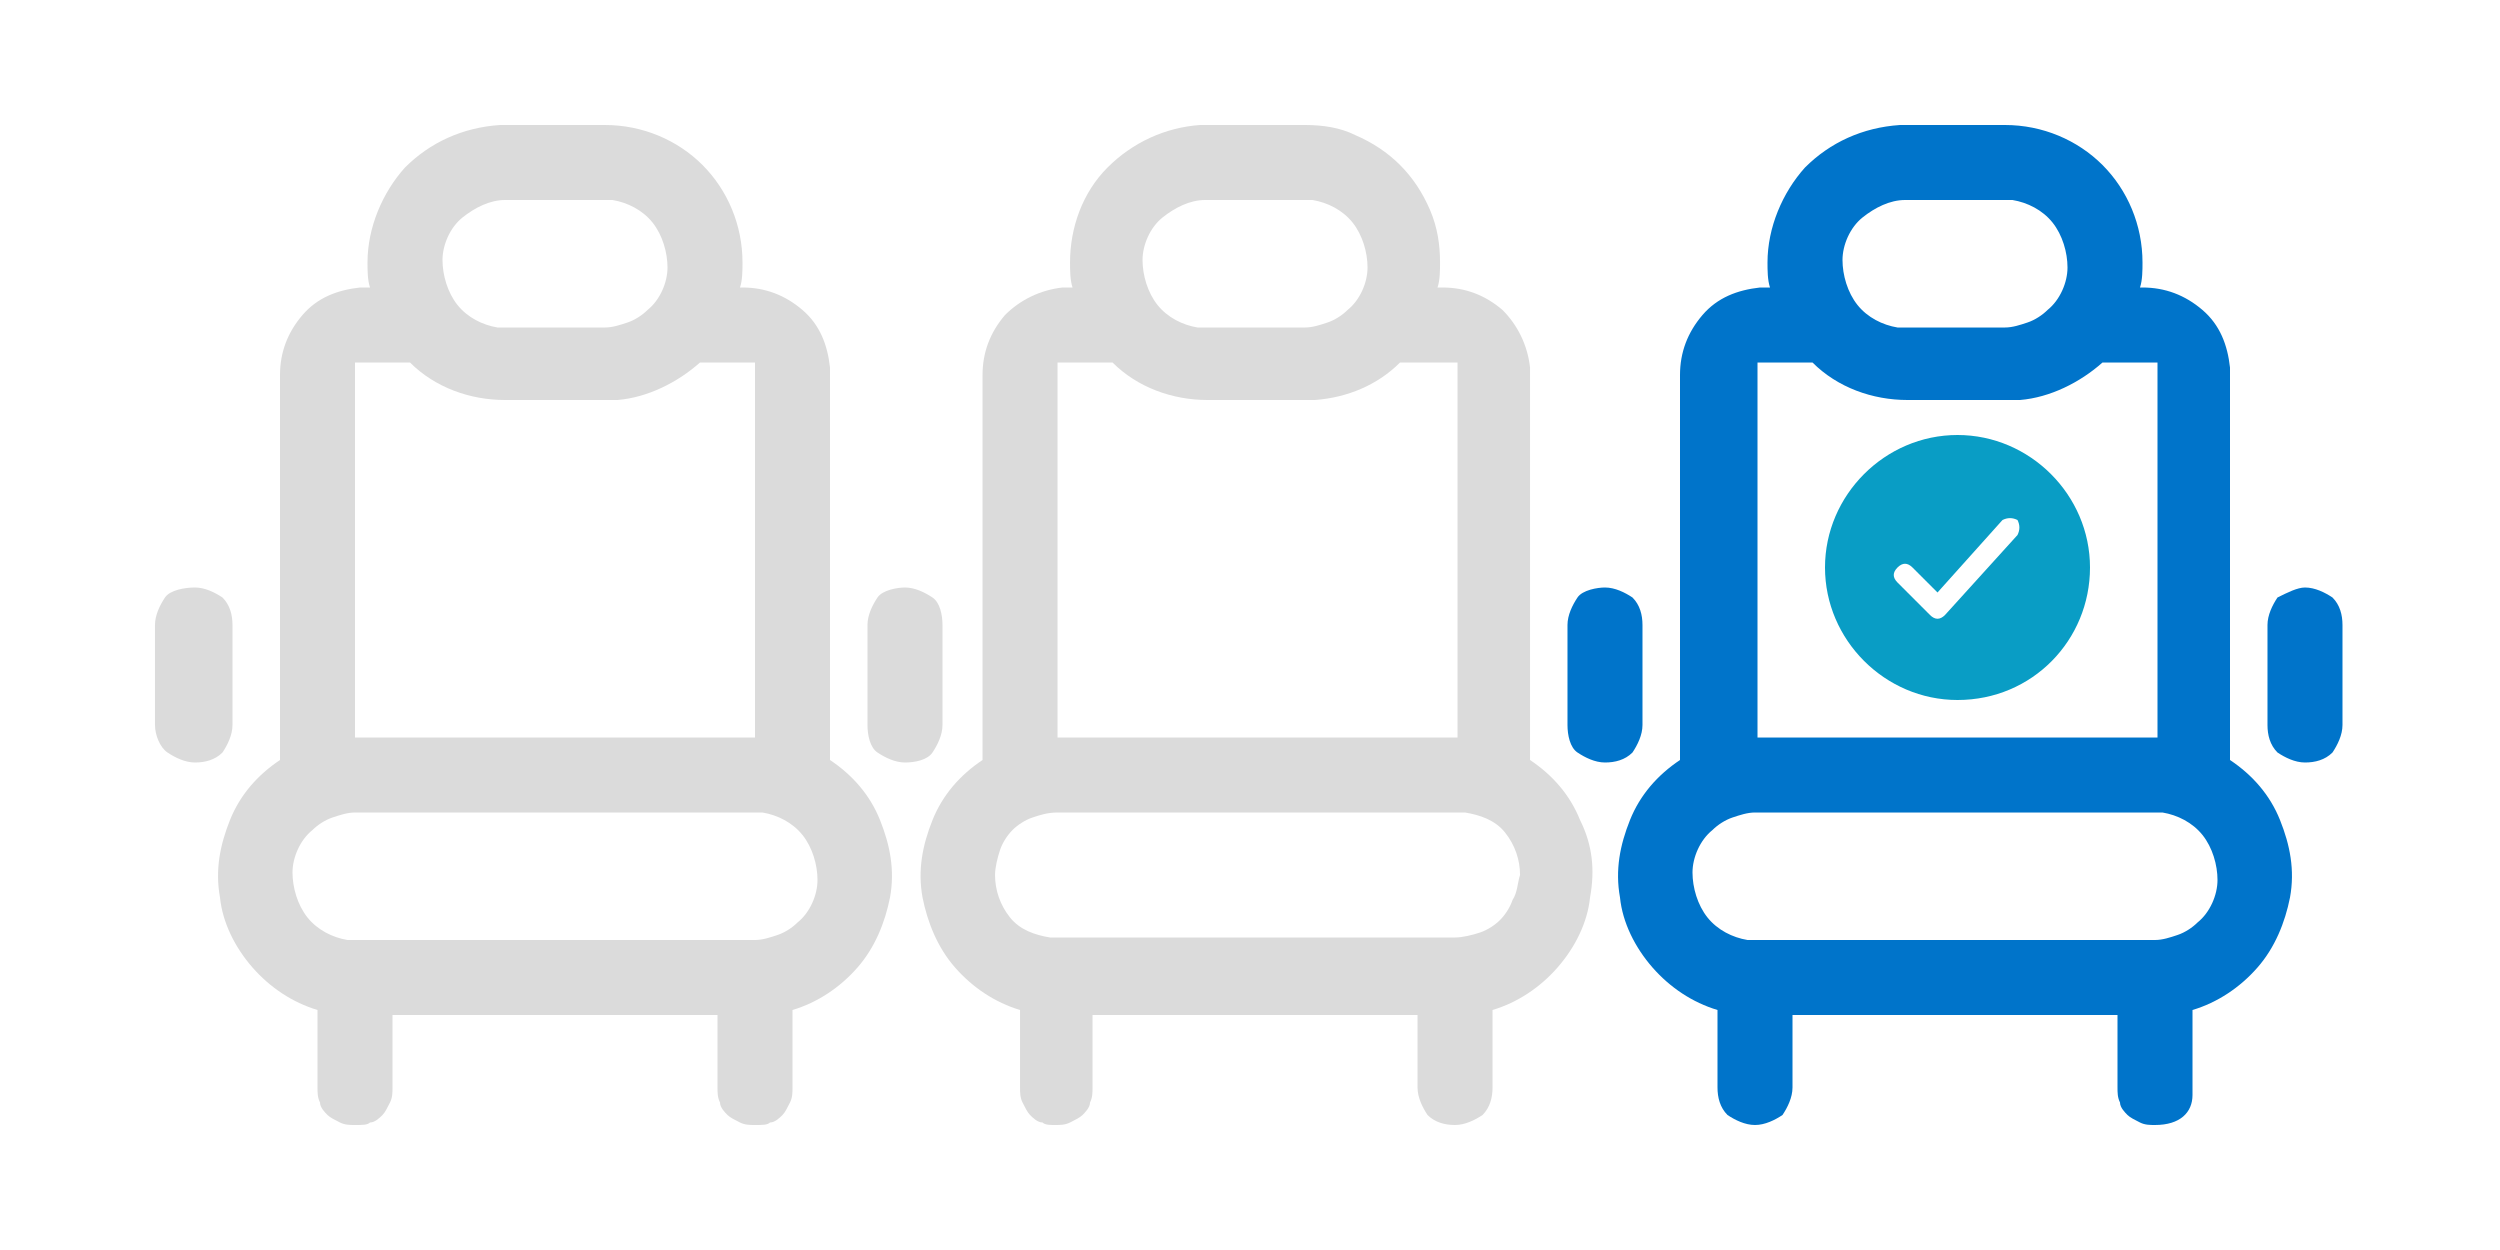
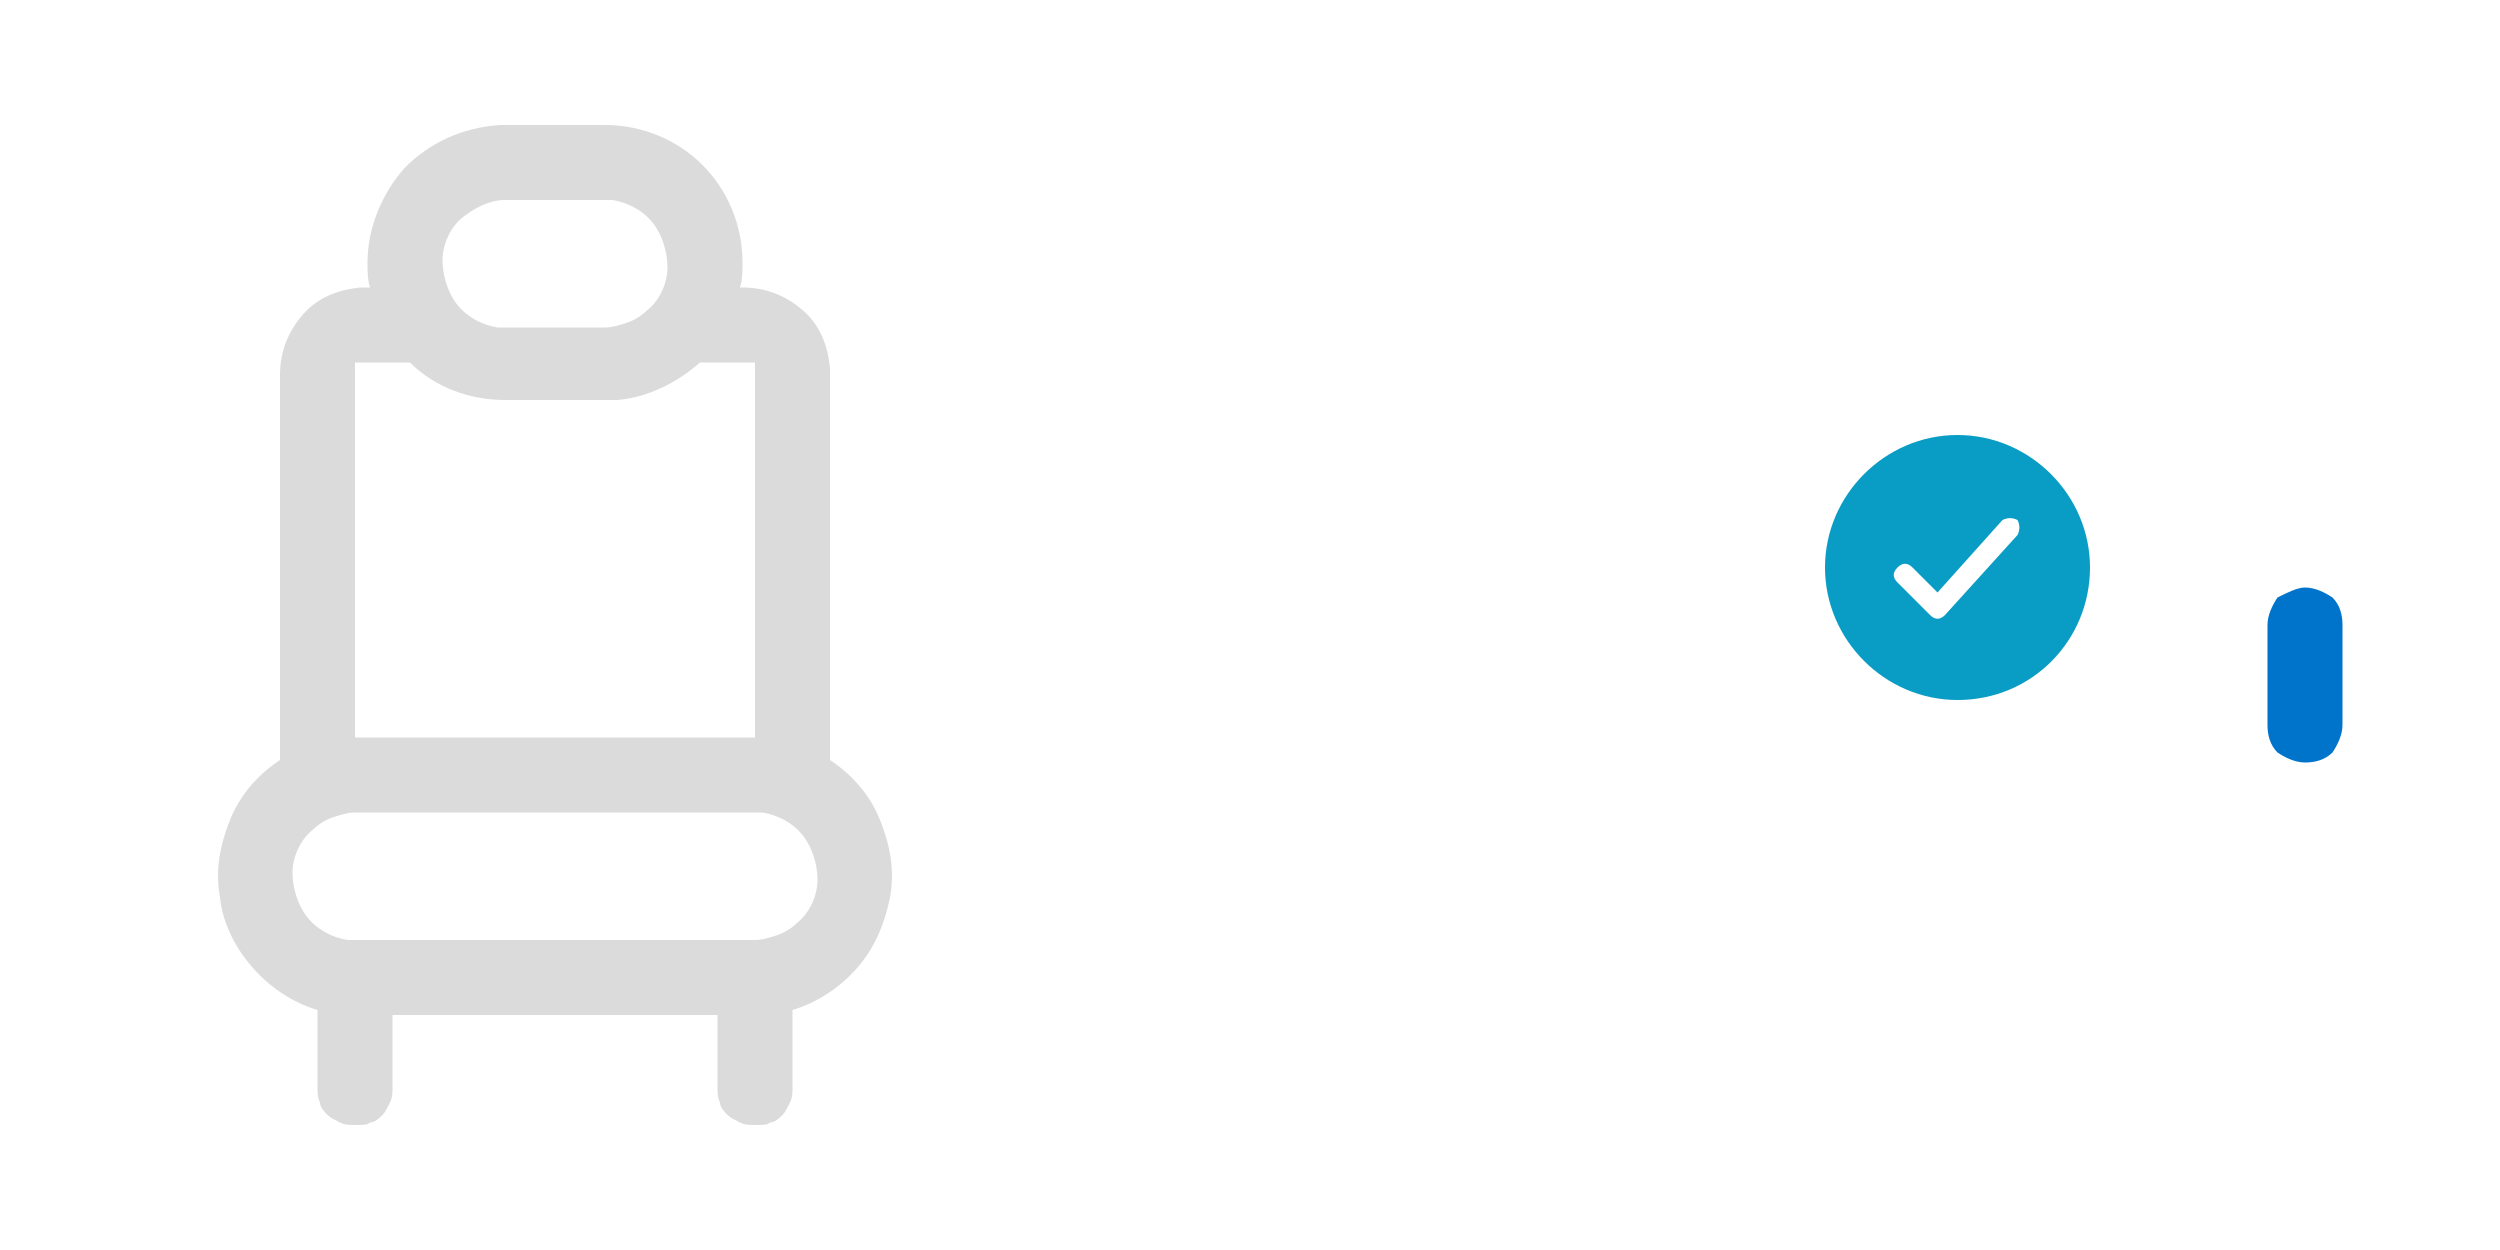
<svg xmlns="http://www.w3.org/2000/svg" width="150" height="75" viewBox="0 0 150 75" fill="none">
-   <path fill-rule="evenodd" clip-rule="evenodd" d="M94.802 49.2C94.202 47.7 93.152 46.5 91.802 45.6V27V22.05C91.652 20.7 91.052 19.5 90.152 18.6C89.102 17.7 87.902 17.25 86.552 17.25H86.252C86.402 16.8 86.402 16.2 86.402 15.75C86.402 14.7 86.252 13.65 85.802 12.6C85.352 11.55 84.752 10.65 84.002 9.9C83.252 9.15 82.352 8.55 81.302 8.1C80.402 7.65 79.352 7.5 78.302 7.5H72.002C69.902 7.65 67.952 8.55 66.452 10.05C64.952 11.55 64.202 13.65 64.202 15.75C64.202 16.2 64.202 16.8 64.352 17.25H63.752C62.402 17.4 61.202 18 60.302 18.9C59.402 19.95 58.952 21.15 58.952 22.5V45.6C57.602 46.5 56.552 47.7 55.952 49.2C55.352 50.7 55.052 52.2 55.352 53.85C55.652 55.35 56.252 56.85 57.302 58.05C58.352 59.25 59.702 60.15 61.202 60.6V65.25C61.202 65.55 61.202 65.85 61.352 66.15C61.502 66.45 61.652 66.75 61.802 66.9C61.952 67.05 62.252 67.35 62.552 67.35C62.702 67.5 63.002 67.5 63.302 67.5C63.602 67.5 63.902 67.5 64.202 67.35C64.502 67.2 64.802 67.05 64.952 66.9C65.102 66.75 65.402 66.45 65.402 66.15C65.552 65.85 65.552 65.55 65.552 65.25V60.9H85.052V65.25C85.052 65.85 85.352 66.45 85.652 66.9C86.102 67.35 86.702 67.5 87.302 67.5C87.902 67.5 88.502 67.2 88.952 66.9C89.402 66.45 89.552 65.85 89.552 65.25V60.6C91.052 60.15 92.402 59.25 93.452 58.05C94.502 56.85 95.252 55.35 95.402 53.85C95.702 52.2 95.552 50.7 94.802 49.2ZM69.752 13.05C70.502 12.45 71.402 12 72.302 12H78.302H78.752C79.652 12.15 80.552 12.6 81.152 13.35C81.752 14.1 82.052 15.15 82.052 16.05C82.052 16.95 81.602 18 80.852 18.6C80.552 18.9 80.102 19.2 79.652 19.35C79.202 19.5 78.752 19.65 78.302 19.65H71.852C70.952 19.5 70.052 19.05 69.452 18.3C68.852 17.55 68.552 16.5 68.552 15.6C68.552 14.7 69.002 13.65 69.752 13.05ZM63.452 21.75H66.752C68.252 23.25 70.352 24 72.452 24H78.902C80.852 23.85 82.652 23.1 84.002 21.75H87.452V26.55V44.25H63.452V21.75ZM90.752 54C90.602 54.45 90.302 54.9 90.002 55.2C89.702 55.5 89.252 55.8 88.802 55.95C88.352 56.1 87.752 56.25 87.302 56.25H63.002C62.102 56.1 61.202 55.8 60.602 55.05C60.002 54.3 59.702 53.4 59.702 52.5C59.702 52.05 59.852 51.45 60.002 51C60.152 50.55 60.452 50.1 60.752 49.8C61.052 49.5 61.502 49.2 61.952 49.05C62.402 48.9 62.852 48.75 63.452 48.75H87.902C88.802 48.9 89.702 49.2 90.302 49.95C90.902 50.7 91.202 51.6 91.202 52.5C91.052 52.95 91.052 53.55 90.752 54Z" fill="#DBDBDB" />
  <path fill-rule="evenodd" clip-rule="evenodd" d="M36.3 7.5C38.55 7.5 40.65 8.4 42.15 9.9C43.65 11.4 44.55 13.5 44.55 15.75C44.55 16.2 44.55 16.8 44.4 17.25H44.55C45.9 17.25 47.1 17.7 48.15 18.6C49.2 19.5 49.65 20.7 49.8 22.05V45.6C51.15 46.5 52.2 47.7 52.8 49.2C53.4 50.7 53.7 52.2 53.4 53.85C53.1 55.35 52.5 56.85 51.45 58.05C50.4 59.25 49.05 60.15 47.55 60.6V65.25C47.55 65.55 47.55 65.85 47.4 66.15C47.25 66.45 47.1 66.75 46.95 66.9C46.8 67.05 46.5 67.35 46.2 67.35C46.05 67.5 45.75 67.5 45.3 67.5C45 67.5 44.7 67.5 44.4 67.35C44.1 67.2 43.8 67.05 43.65 66.9C43.5 66.75 43.2 66.45 43.2 66.15C43.05 65.85 43.05 65.55 43.05 65.25V60.9H23.55V65.25C23.55 65.55 23.55 65.85 23.4 66.15C23.25 66.45 23.1 66.75 22.95 66.9C22.8 67.05 22.5 67.35 22.2 67.35C22.05 67.5 21.75 67.5 21.3 67.5C21 67.5 20.7 67.5 20.4 67.35C20.1 67.2 19.8 67.05 19.65 66.9C19.5 66.75 19.2 66.45 19.2 66.15C19.05 65.85 19.05 65.55 19.05 65.25V60.6C17.55 60.15 16.2 59.25 15.15 58.05C14.1 56.85 13.35 55.35 13.2 53.85C12.9 52.2 13.2 50.7 13.8 49.2C14.4 47.7 15.45 46.5 16.8 45.6V22.5C16.8 21.15 17.25 19.95 18.15 18.9C19.05 17.85 20.25 17.4 21.6 17.25H22.2C22.05 16.8 22.05 16.2 22.05 15.75C22.05 13.65 22.95 11.55 24.3 10.05C25.8 8.55 27.75 7.65 30 7.5H36.3ZM45.3 48.75H21.3C20.85 48.75 20.4 48.9 19.95 49.05C19.5 49.2 19.05 49.5 18.75 49.8C18 50.4 17.55 51.45 17.55 52.35C17.55 53.25 17.85 54.3 18.45 55.05C19.05 55.8 19.95 56.25 20.85 56.4H45.3C45.75 56.4 46.2 56.25 46.65 56.1C47.1 55.95 47.55 55.65 47.85 55.35C48.6 54.75 49.05 53.7 49.05 52.8C49.05 51.9 48.75 50.85 48.15 50.1C47.55 49.35 46.65 48.9 45.75 48.75H45.3ZM42 21.75C40.65 22.95 38.85 23.85 37.05 24H30.3C28.2 24 26.1 23.25 24.6 21.75H21.3V44.25H45.3V21.75H42ZM36.3 12H30.3C29.4 12 28.5 12.45 27.75 13.05C27 13.65 26.55 14.7 26.55 15.6C26.55 16.5 26.85 17.55 27.45 18.3C28.05 19.05 28.95 19.5 29.85 19.65H36.3C36.75 19.65 37.2 19.5 37.65 19.35C38.1 19.2 38.55 18.9 38.85 18.6C39.6 18 40.05 16.95 40.05 16.05C40.05 15.15 39.75 14.1 39.15 13.35C38.55 12.6 37.65 12.15 36.75 12H36.3Z" fill="#DBDBDB" />
-   <path fill-rule="evenodd" clip-rule="evenodd" d="M120.3 7.5C122.55 7.5 124.65 8.4 126.15 9.9C127.65 11.4 128.55 13.5 128.55 15.75C128.55 16.2 128.55 16.8 128.4 17.25H128.55C129.9 17.25 131.1 17.7 132.15 18.6C133.2 19.5 133.65 20.7 133.8 22.05V45.6C135.15 46.5 136.2 47.7 136.8 49.2C137.4 50.7 137.7 52.2 137.4 53.85C137.1 55.35 136.5 56.85 135.45 58.05C134.4 59.25 133.05 60.15 131.55 60.6V65.7C131.55 66.75 130.8 67.5 129.3 67.5C129 67.5 128.7 67.5 128.4 67.35C128.1 67.2 127.8 67.05 127.65 66.9C127.5 66.75 127.2 66.45 127.2 66.15C127.05 65.85 127.05 65.55 127.05 65.25V60.9H107.55V65.25C107.55 65.85 107.25 66.45 106.95 66.9C106.5 67.2 105.9 67.5 105.3 67.5C104.7 67.5 104.1 67.2 103.65 66.9C103.2 66.45 103.05 65.85 103.05 65.25V60.6C101.55 60.15 100.2 59.25 99.15 58.05C98.1 56.85 97.35 55.35 97.2 53.85C96.9 52.2 97.2 50.7 97.8 49.2C98.4 47.7 99.45 46.5 100.8 45.6V22.5C100.8 21.15 101.25 19.95 102.15 18.9C103.05 17.85 104.25 17.4 105.6 17.25H106.2C106.05 16.8 106.05 16.2 106.05 15.75C106.05 13.65 106.95 11.55 108.3 10.05C109.8 8.55 111.75 7.65 114 7.5H120.3ZM129.3 48.75H105.3C104.85 48.75 104.4 48.9 103.95 49.05C103.5 49.2 103.05 49.5 102.75 49.8C102 50.4 101.55 51.45 101.55 52.35C101.55 53.25 101.85 54.3 102.45 55.05C103.05 55.8 103.95 56.25 104.85 56.4H129.3C129.75 56.4 130.2 56.25 130.65 56.1C131.1 55.95 131.55 55.65 131.85 55.35C132.6 54.75 133.05 53.7 133.05 52.8C133.05 51.9 132.75 50.85 132.15 50.1C131.55 49.35 130.65 48.9 129.75 48.75H129.3ZM126.15 21.75C124.8 22.95 123 23.85 121.2 24H114.45C112.35 24 110.25 23.25 108.75 21.75H105.45V44.25H129.45V21.75H126.15ZM120.3 12H114.3C113.4 12 112.5 12.45 111.75 13.05C111 13.65 110.55 14.7 110.55 15.6C110.55 16.5 110.85 17.55 111.45 18.3C112.05 19.05 112.95 19.5 113.85 19.65H120.3C120.75 19.65 121.2 19.5 121.65 19.35C122.1 19.2 122.55 18.9 122.85 18.6C123.6 18 124.05 16.95 124.05 16.05C124.05 15.15 123.75 14.1 123.15 13.35C122.55 12.6 121.65 12.15 120.75 12H120.3Z" fill="#0074CA" />
-   <path d="M11.699 35.25C12.299 35.25 12.899 35.55 13.349 35.85C13.799 36.3 13.949 36.9 13.949 37.5V43.5C13.949 44.1 13.649 44.7 13.349 45.15C12.899 45.6 12.299 45.75 11.699 45.75C11.099 45.75 10.499 45.45 10.049 45.15C9.599 44.85 9.299 44.1 9.299 43.5V37.5C9.299 36.9 9.599 36.3 9.899 35.85C10.199 35.4 11.099 35.25 11.699 35.25Z" fill="#DBDBDB" />
-   <path d="M54.299 35.25C54.899 35.25 55.499 35.55 55.949 35.85C56.399 36.15 56.549 36.9 56.549 37.5V43.5C56.549 44.1 56.249 44.7 55.949 45.15C55.649 45.6 54.899 45.75 54.299 45.75C53.699 45.75 53.099 45.45 52.649 45.15C52.199 44.85 52.049 44.1 52.049 43.5V37.5C52.049 36.9 52.349 36.3 52.649 35.85C52.949 35.4 53.849 35.25 54.299 35.25Z" fill="#DBDBDB" />
-   <path d="M96.299 35.25C96.899 35.25 97.499 35.55 97.949 35.85C98.399 36.3 98.549 36.9 98.549 37.5V43.5C98.549 44.1 98.249 44.7 97.949 45.15C97.499 45.6 96.899 45.75 96.299 45.75C95.699 45.75 95.099 45.45 94.649 45.15C94.199 44.85 94.049 44.1 94.049 43.5V37.5C94.049 36.9 94.349 36.3 94.649 35.85C94.949 35.4 95.849 35.25 96.299 35.25Z" fill="#0074CA" />
  <path d="M138.299 35.25C138.899 35.25 139.499 35.55 139.949 35.85C140.399 36.3 140.549 36.9 140.549 37.5V43.5C140.549 44.1 140.249 44.7 139.949 45.15C139.499 45.6 138.899 45.75 138.299 45.75C137.699 45.75 137.099 45.45 136.649 45.15C136.199 44.7 136.049 44.1 136.049 43.5V37.5C136.049 36.9 136.349 36.3 136.649 35.85C137.249 35.55 137.849 35.25 138.299 35.25Z" fill="#0074CA" />
  <path fill-rule="evenodd" clip-rule="evenodd" d="M117.45 26.1C121.8 26.1 125.4 29.7 125.4 34.05C125.4 38.4 121.95 42 117.45 42C113.1 42 109.5 38.4 109.5 34.05C109.5 29.7 113.1 26.1 117.45 26.1ZM120.15 31.2L116.25 35.55L114.75 34.05C114.45 33.75 114.15 33.75 113.85 34.05C113.55 34.35 113.55 34.65 113.85 34.95L115.8 36.9C116.1 37.2 116.4 37.2 116.7 36.9L121.05 32.1C121.2 31.8 121.2 31.5 121.05 31.2C120.75 31.05 120.45 31.05 120.15 31.2Z" fill="#099DC5" />
</svg>